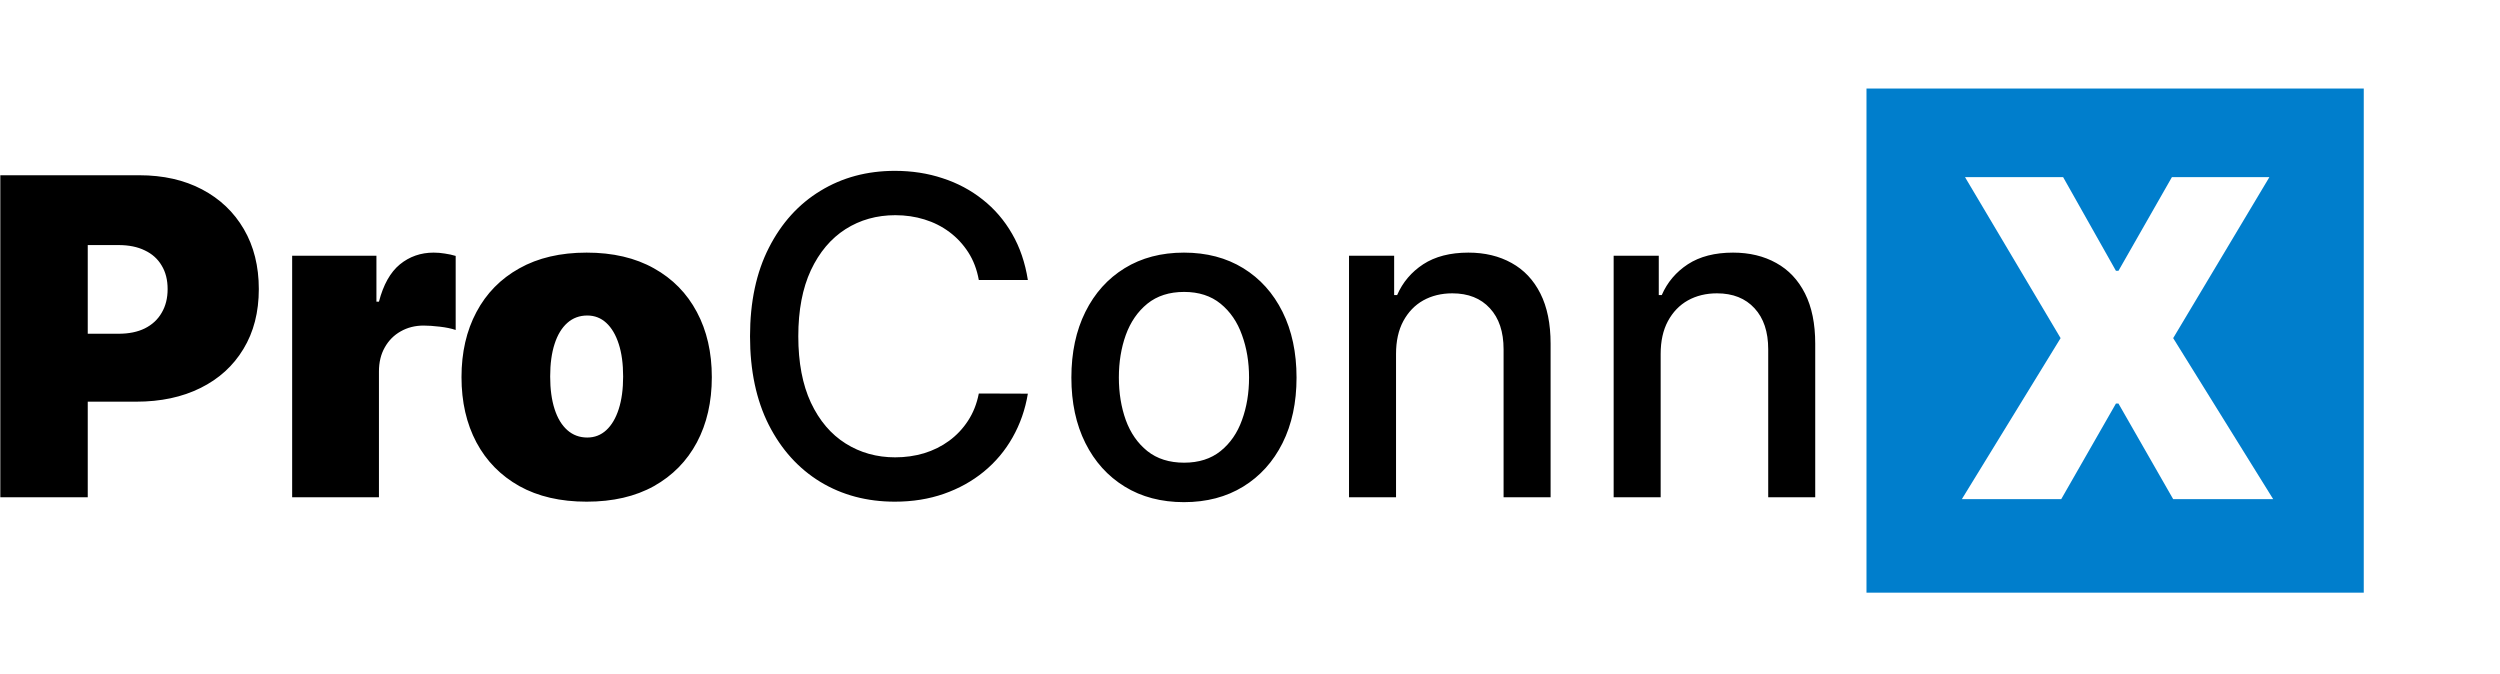
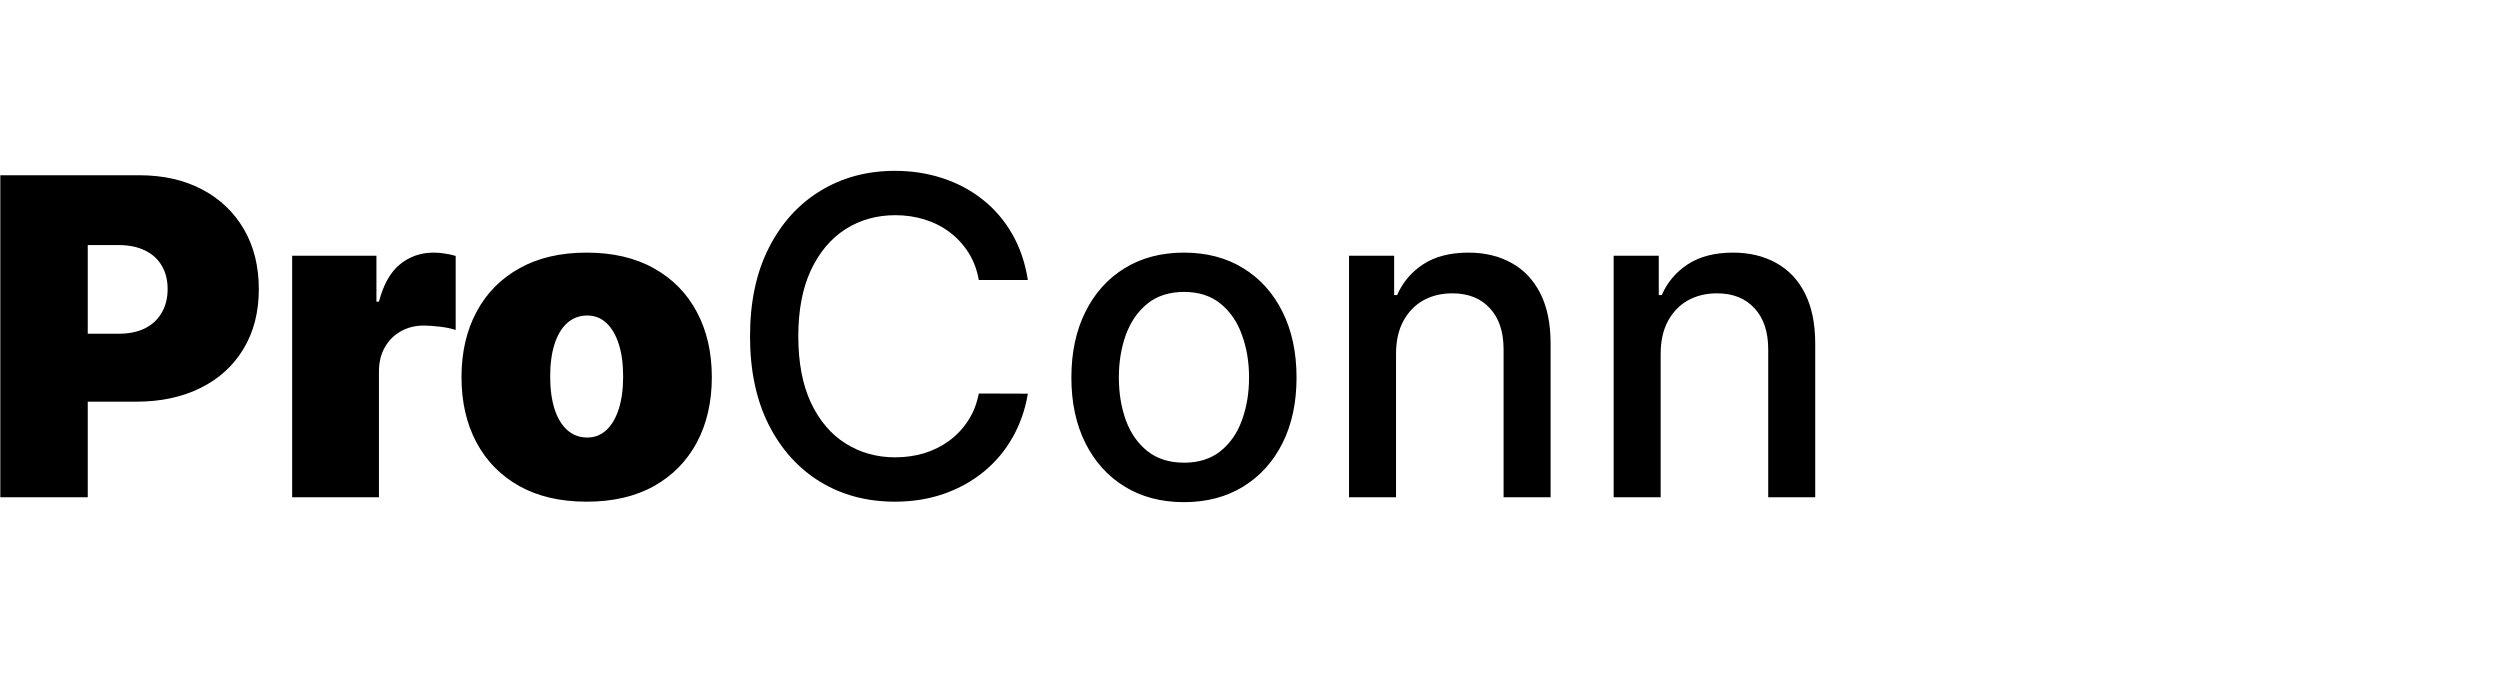
<svg xmlns="http://www.w3.org/2000/svg" width="367" height="99" viewBox="0 0 367 99" fill="none">
  <g clip-path="url(#clip0_208_2)">
    <path d="M0.047 73V25.727H20.452C23.96 25.727 27.03 26.42 29.662 27.805C32.293 29.19 34.34 31.136 35.801 33.645C37.263 36.153 37.994 39.084 37.994 42.439C37.994 45.824 37.24 48.756 35.732 51.233C34.24 53.711 32.139 55.619 29.431 56.958C26.738 58.297 23.591 58.966 19.99 58.966H7.803V48.994H17.405C18.913 48.994 20.198 48.733 21.26 48.209C22.337 47.671 23.16 46.909 23.729 45.924C24.314 44.94 24.607 43.778 24.607 42.439C24.607 41.085 24.314 39.931 23.729 38.977C23.16 38.007 22.337 37.269 21.26 36.761C20.198 36.237 18.913 35.976 17.405 35.976H12.881V73H0.047ZM42.888 73V37.545H55.26V44.285H55.629C56.276 41.793 57.299 39.969 58.699 38.815C60.115 37.661 61.769 37.084 63.662 37.084C64.216 37.084 64.762 37.13 65.301 37.222C65.855 37.299 66.386 37.415 66.894 37.569V48.44C66.263 48.225 65.485 48.063 64.562 47.956C63.639 47.848 62.846 47.794 62.185 47.794C60.938 47.794 59.815 48.079 58.815 48.648C57.83 49.202 57.053 49.987 56.483 51.002C55.914 52.003 55.629 53.18 55.629 54.534V73H42.888ZM86.121 73.646C82.274 73.646 78.981 72.885 76.242 71.361C73.503 69.822 71.402 67.683 69.94 64.944C68.478 62.19 67.748 58.997 67.748 55.365C67.748 51.733 68.478 48.548 69.94 45.809C71.402 43.054 73.503 40.916 76.242 39.392C78.981 37.853 82.274 37.084 86.121 37.084C89.968 37.084 93.261 37.853 96 39.392C98.74 40.916 100.84 43.054 102.302 45.809C103.764 48.548 104.495 51.733 104.495 55.365C104.495 58.997 103.764 62.19 102.302 64.944C100.84 67.683 98.74 69.822 96 71.361C93.261 72.885 89.968 73.646 86.121 73.646ZM86.213 64.229C87.291 64.229 88.222 63.867 89.006 63.144C89.791 62.421 90.399 61.39 90.83 60.051C91.261 58.712 91.476 57.119 91.476 55.273C91.476 53.411 91.261 51.818 90.83 50.495C90.399 49.156 89.791 48.125 89.006 47.402C88.222 46.678 87.291 46.317 86.213 46.317C85.075 46.317 84.097 46.678 83.282 47.402C82.466 48.125 81.843 49.156 81.412 50.495C80.981 51.818 80.766 53.411 80.766 55.273C80.766 57.119 80.981 58.712 81.412 60.051C81.843 61.39 82.466 62.421 83.282 63.144C84.097 63.867 85.075 64.229 86.213 64.229ZM150.89 41.1H143.689C143.412 39.561 142.896 38.207 142.142 37.038C141.388 35.868 140.465 34.876 139.372 34.06C138.28 33.244 137.056 32.629 135.702 32.213C134.363 31.798 132.94 31.59 131.432 31.59C128.708 31.59 126.269 32.275 124.115 33.645C121.976 35.014 120.283 37.022 119.037 39.669C117.806 42.316 117.19 45.547 117.19 49.364C117.19 53.211 117.806 56.458 119.037 59.104C120.283 61.751 121.983 63.752 124.138 65.106C126.292 66.46 128.716 67.137 131.409 67.137C132.901 67.137 134.317 66.937 135.656 66.537C137.01 66.121 138.233 65.514 139.326 64.713C140.419 63.913 141.342 62.936 142.096 61.782C142.865 60.612 143.396 59.274 143.689 57.766L150.89 57.789C150.506 60.112 149.759 62.251 148.651 64.206C147.559 66.144 146.151 67.822 144.427 69.238C142.719 70.638 140.765 71.723 138.564 72.492C136.364 73.262 133.963 73.646 131.363 73.646C127.269 73.646 123.622 72.677 120.422 70.738C117.221 68.784 114.697 65.991 112.85 62.359C111.019 58.727 110.104 54.396 110.104 49.364C110.104 44.316 111.027 39.984 112.874 36.368C114.72 32.737 117.244 29.951 120.445 28.012C123.645 26.058 127.285 25.081 131.363 25.081C133.871 25.081 136.21 25.443 138.38 26.166C140.565 26.874 142.527 27.92 144.266 29.305C146.004 30.675 147.443 32.352 148.582 34.337C149.721 36.307 150.49 38.561 150.89 41.1ZM173.805 73.716C170.481 73.716 167.581 72.954 165.103 71.43C162.626 69.907 160.702 67.776 159.333 65.037C157.963 62.297 157.278 59.097 157.278 55.434C157.278 51.757 157.963 48.54 159.333 45.786C160.702 43.031 162.626 40.892 165.103 39.369C167.581 37.846 170.481 37.084 173.805 37.084C177.129 37.084 180.03 37.846 182.507 39.369C184.985 40.892 186.908 43.031 188.278 45.786C189.648 48.54 190.332 51.757 190.332 55.434C190.332 59.097 189.648 62.297 188.278 65.037C186.908 67.776 184.985 69.907 182.507 71.43C180.03 72.954 177.129 73.716 173.805 73.716ZM173.828 67.922C175.983 67.922 177.768 67.353 179.184 66.214C180.599 65.075 181.646 63.559 182.323 61.666C183.015 59.774 183.361 57.689 183.361 55.411C183.361 53.149 183.015 51.072 182.323 49.179C181.646 47.271 180.599 45.74 179.184 44.586C177.768 43.431 175.983 42.854 173.828 42.854C171.659 42.854 169.858 43.431 168.427 44.586C167.011 45.74 165.957 47.271 165.265 49.179C164.588 51.072 164.249 53.149 164.249 55.411C164.249 57.689 164.588 59.774 165.265 61.666C165.957 63.559 167.011 65.075 168.427 66.214C169.858 67.353 171.659 67.922 173.828 67.922ZM204.938 51.949V73H198.036V37.545H204.661V43.316H205.099C205.915 41.439 207.192 39.931 208.931 38.792C210.685 37.653 212.893 37.084 215.556 37.084C217.972 37.084 220.087 37.592 221.903 38.607C223.719 39.608 225.127 41.1 226.127 43.085C227.128 45.07 227.628 47.525 227.628 50.449V73H220.726V51.279C220.726 48.71 220.057 46.702 218.718 45.255C217.379 43.793 215.54 43.062 213.201 43.062C211.601 43.062 210.177 43.408 208.931 44.101C207.7 44.793 206.723 45.809 205.999 47.148C205.292 48.471 204.938 50.072 204.938 51.949ZM243.785 51.949V73H236.884V37.545H243.508V43.316H243.947C244.762 41.439 246.04 39.931 247.779 38.792C249.533 37.653 251.741 37.084 254.403 37.084C256.819 37.084 258.935 37.592 260.751 38.607C262.567 39.608 263.975 41.1 264.975 43.085C265.975 45.07 266.475 47.525 266.475 50.449V73H259.574V51.279C259.574 48.71 258.904 46.702 257.566 45.255C256.227 43.793 254.388 43.062 252.049 43.062C250.448 43.062 249.025 43.408 247.779 44.101C246.548 44.793 245.57 45.809 244.847 47.148C244.139 48.471 243.785 50.072 243.785 51.949Z" fill="black" />
-     <path fill-rule="evenodd" clip-rule="evenodd" d="M347 13H274V87H347V13ZM310.621 39.757L302.865 26H288.462L302.496 49.636L288 73.273H302.588L310.621 59.239H310.99L319.023 73.273H333.703L319.023 49.636L333.149 26H318.838L310.99 39.757H310.621Z" fill="#007ECC" />
  </g>
  <defs>
    <clipPath id="clip0_208_2">
      <rect width="367" height="99" fill="white" />
    </clipPath>
  </defs>
</svg>